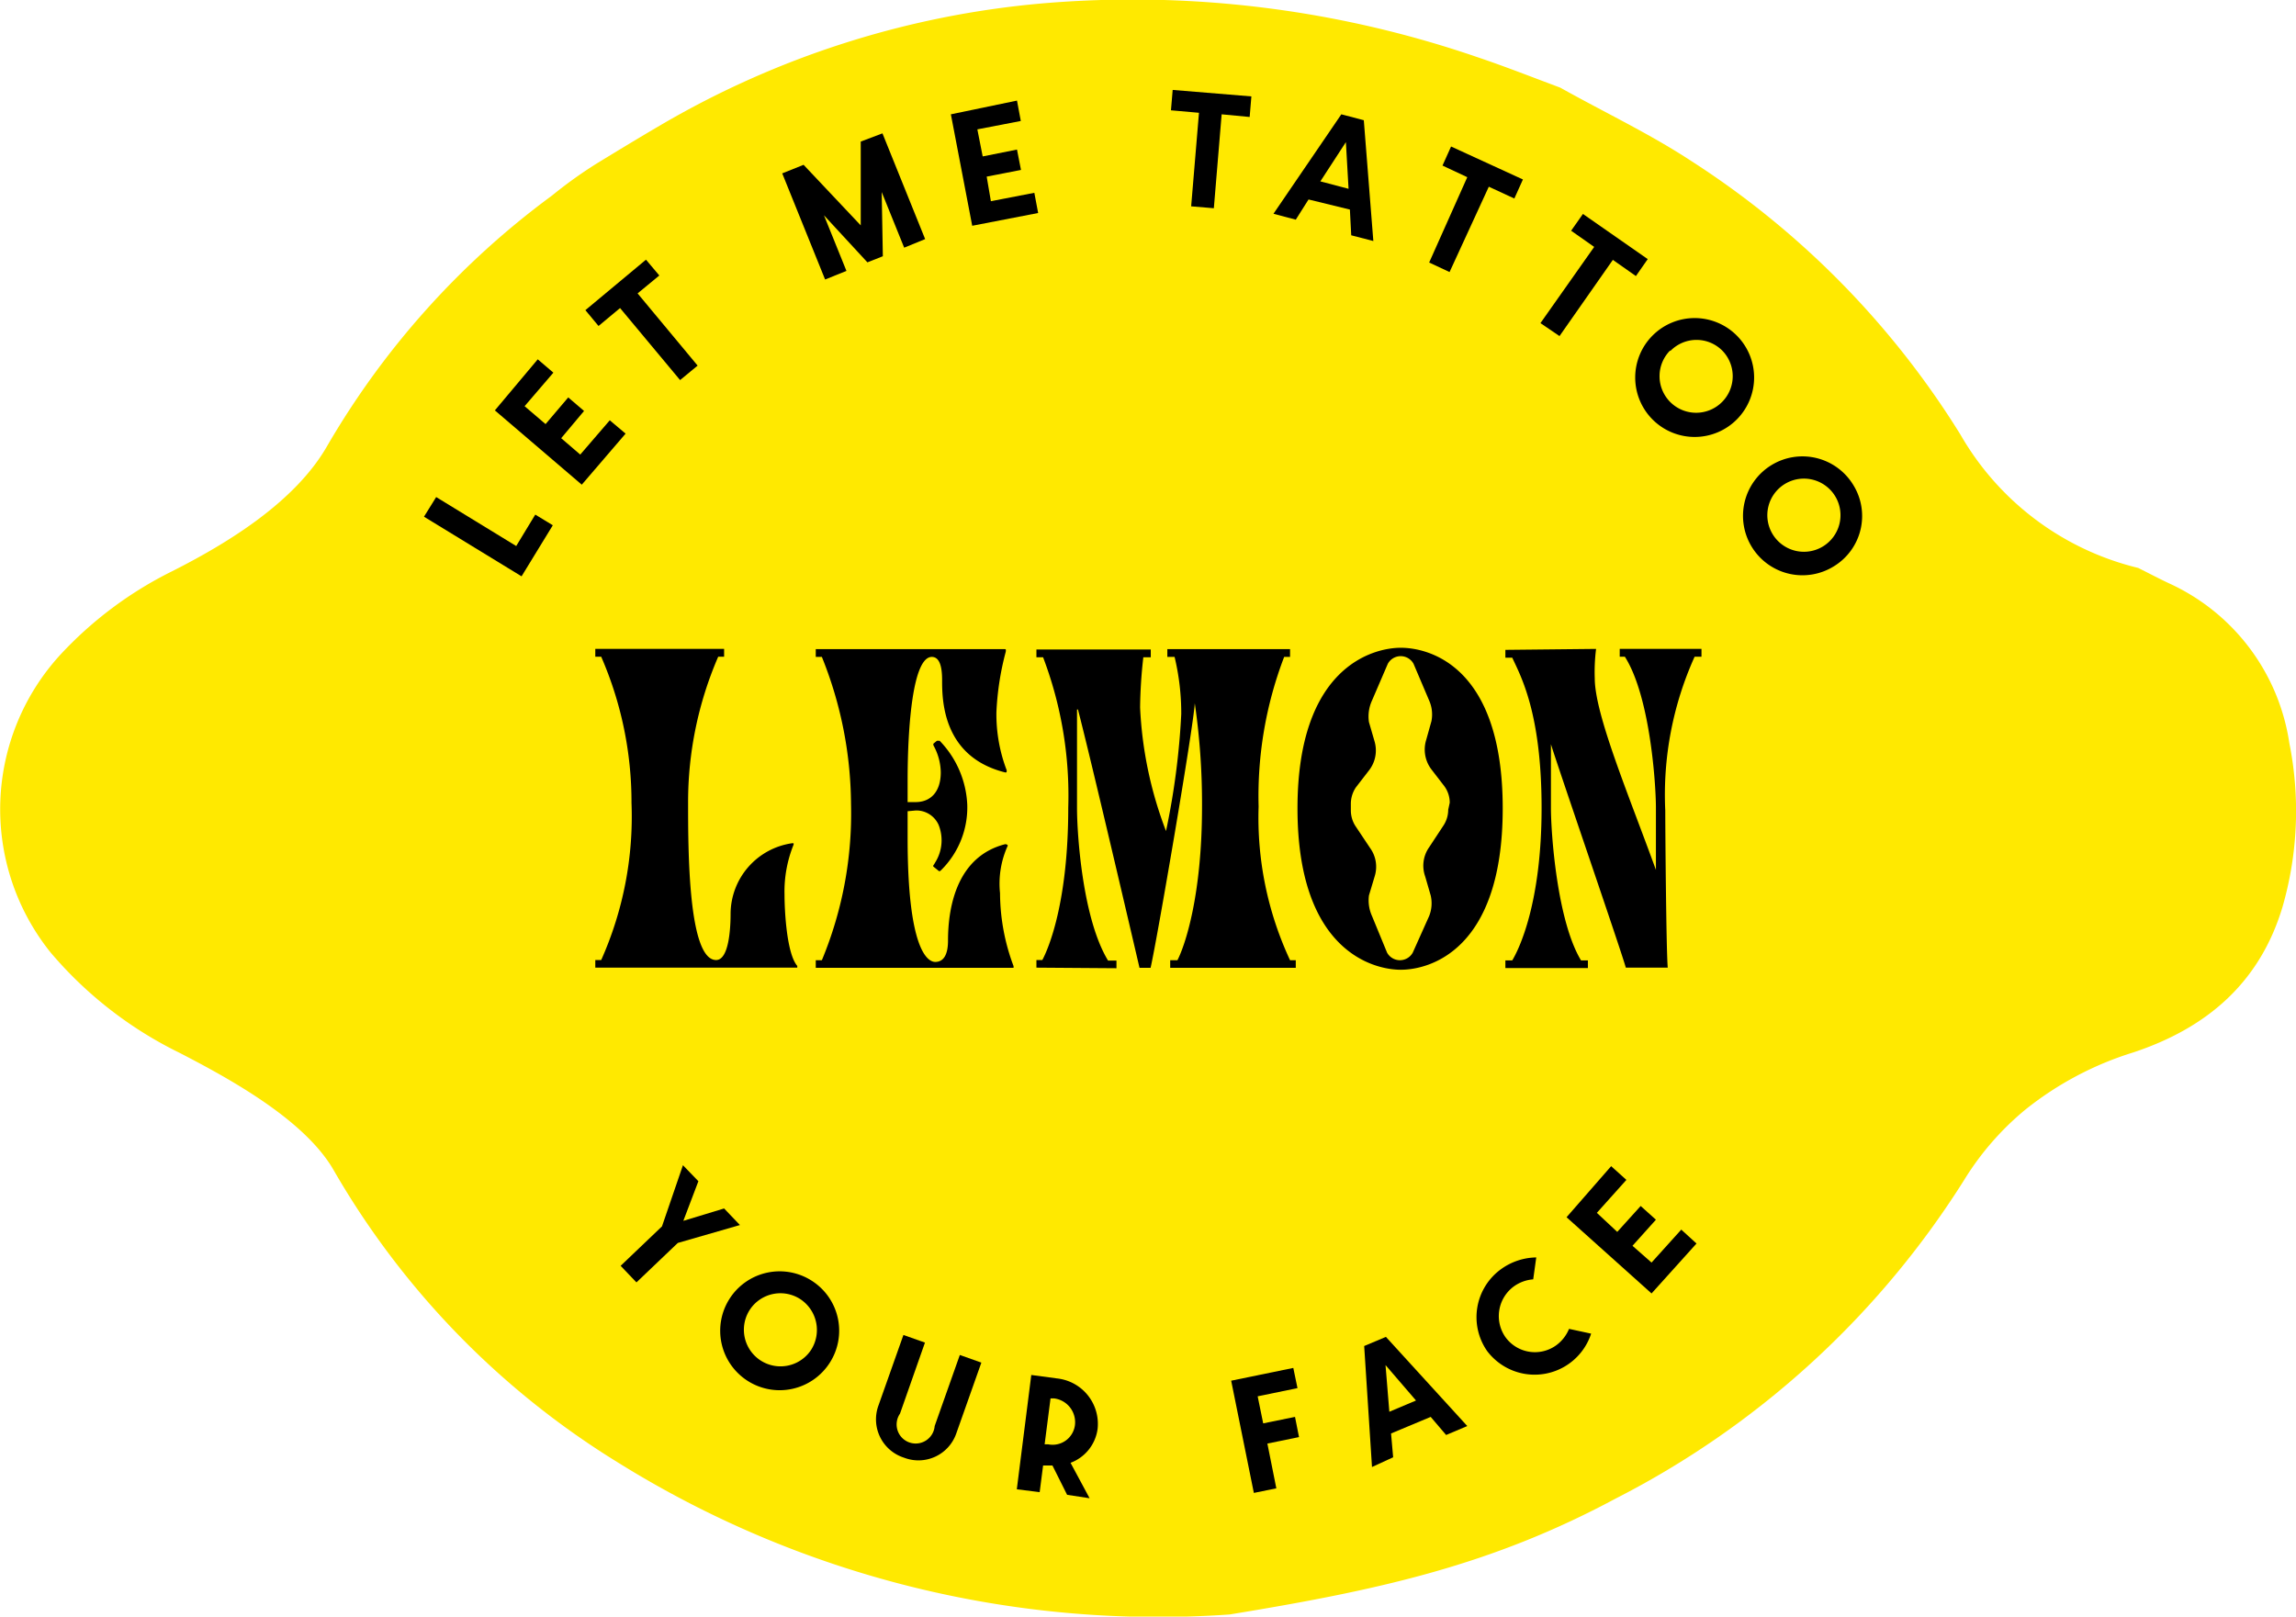
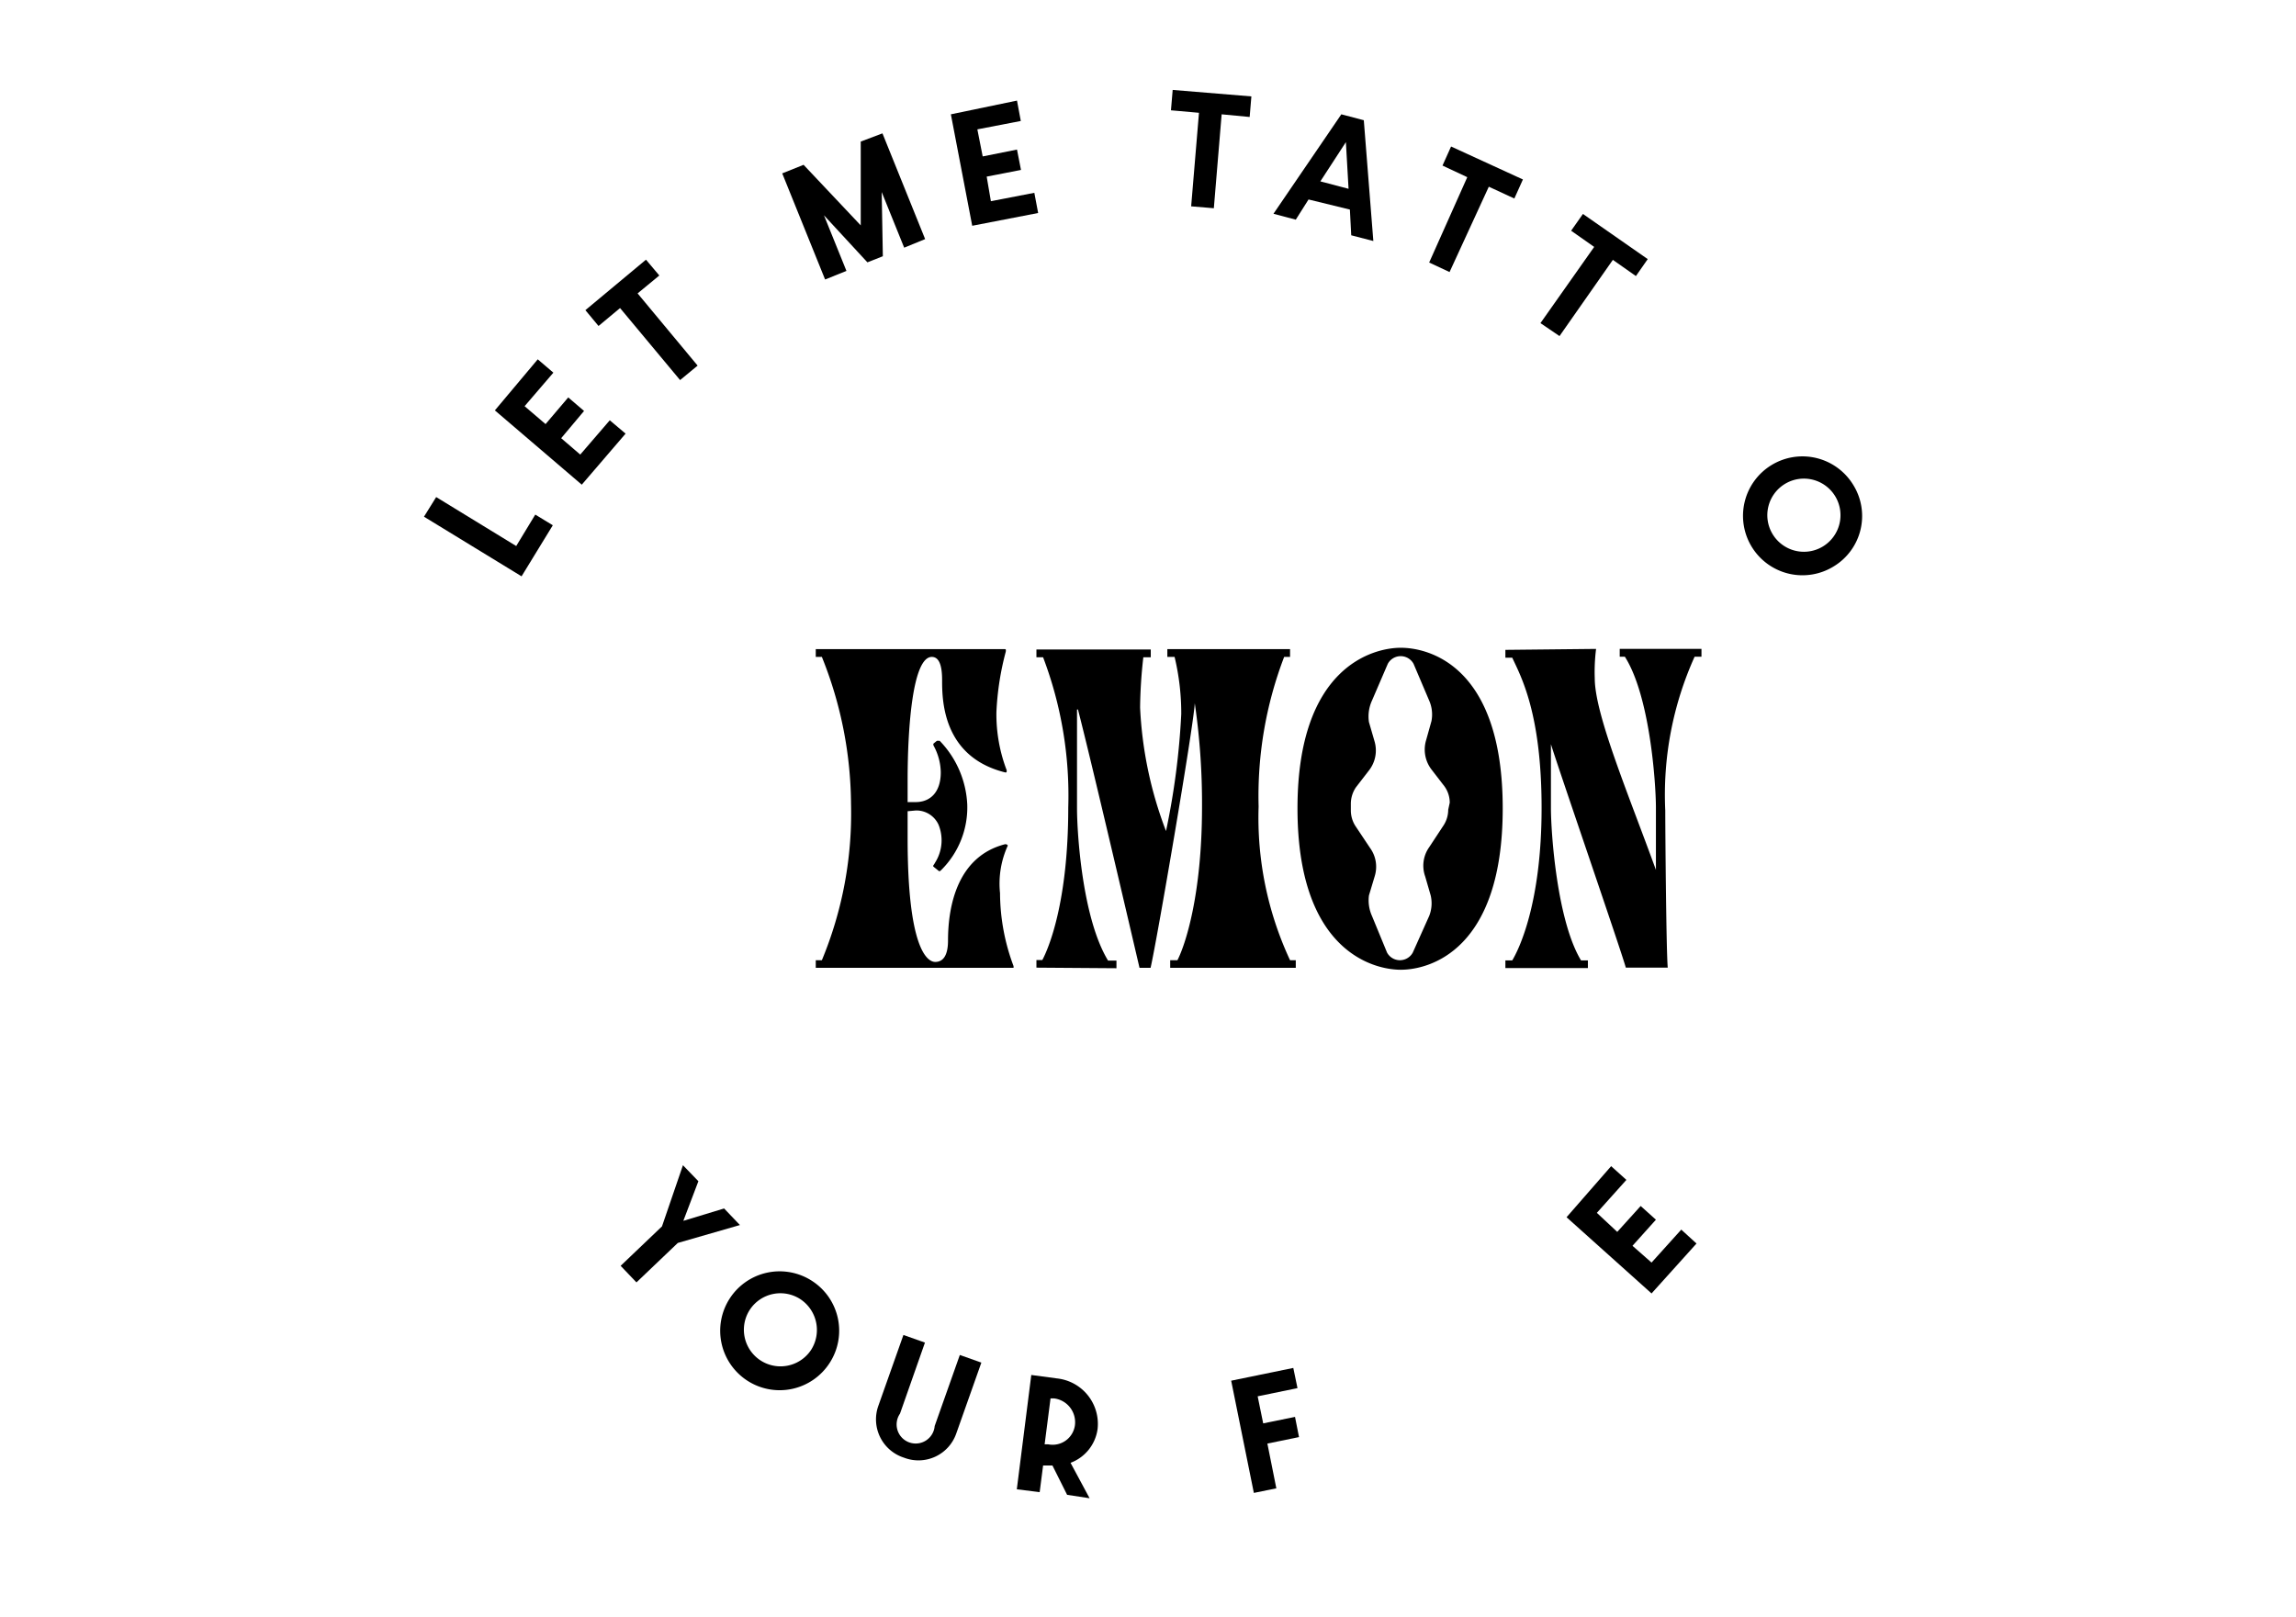
<svg xmlns="http://www.w3.org/2000/svg" viewBox="0 0 120.49 84.85">
  <defs>
    <style>.cls-1{fill:#ffe900;}</style>
  </defs>
  <title>Asset 106</title>
  <g id="Layer_2" data-name="Layer 2">
    <g id="Layer_1-2" data-name="Layer 1">
-       <path class="cls-1" d="M29.11,10.15a23.28,23.28,0,0,1,2.24-1.59c1.1-.67,2.2-1.34,3.33-2a47.84,47.84,0,0,1,20-6.38A55.63,55.63,0,0,1,77.53,3c1.46.49,2.9,1.06,4.35,1.6,2.3,1.29,4.7,2.42,6.92,3.88a45.64,45.64,0,0,1,14.08,14.33,14.77,14.77,0,0,0,9.33,7c.54.27,1.07.55,1.6.8A11,11,0,0,1,120.14,39a18.17,18.17,0,0,1-.36,8.61c-1.2,4-4,6.36-7.83,7.63a17.16,17.16,0,0,0-5.66,3,14.93,14.93,0,0,0-3.23,3.72A46.69,46.69,0,0,1,84.78,78.66c-6.47,3.47-12.28,4.78-20.25,6.08a53.61,53.61,0,0,1-32.14-8A43.55,43.55,0,0,1,17.51,61.42c-1.51-2.63-5.4-4.77-8.09-6.16A20.89,20.89,0,0,1,2.66,50a12,12,0,0,1,.53-15.66A20.26,20.26,0,0,1,9,30c3-1.51,6.52-3.69,8.18-6.61A43.34,43.34,0,0,1,28.92,10.3Z" />
-       <path d="M31.24,50.79v-.4h.31a18.47,18.47,0,0,0,1.59-8.25,19.13,19.13,0,0,0-1.59-7.67h-.31v-.41H38v.41h-.31a19.2,19.2,0,0,0-1.58,7.67c0,2.43,0,8.25,1.47,8.25.67,0,.76-1.65.76-2.43a3.76,3.76,0,0,1,3.23-3.7c.09,0,.09,0,.07.09a6.55,6.55,0,0,0-.47,2.6c0,.83.11,3.1.67,3.75,0,0,0,.09,0,.09Z" />
      <path d="M47.63,42.58V44c0,5.71,1,6.49,1.45,6.49s.67-.4.67-1.12c0-1.89.53-4.43,3-5.06.09,0,.15.05.13.09a4.8,4.8,0,0,0-.4,2.48,11,11,0,0,0,.71,3.83s0,.09,0,.09H42.81v-.4h.32a20.07,20.07,0,0,0,1.53-8.21,20.92,20.92,0,0,0-1.53-7.71h-.32v-.41h9.88c.09,0,.11,0,.09.14a14.81,14.81,0,0,0-.49,3.17,8.23,8.23,0,0,0,.54,3.05c0,.09,0,.13-.09.11-3.28-.82-3.3-3.81-3.3-4.84,0-.6-.09-1.22-.54-1.22-1,0-1.27,3.65-1.27,6.49v1.13h.42c.78,0,1.32-.53,1.32-1.56A3,3,0,0,0,49,39.15s-.05-.09,0-.13l.17-.14c.07,0,.12,0,.14,0a5.15,5.15,0,0,1,1.45,3.35,4.63,4.63,0,0,1-1.36,3.43c-.05.05-.09.09-.14.05L49,45.5c-.07-.06,0-.08.07-.22a2.18,2.18,0,0,0,.18-2,1.28,1.28,0,0,0-1.19-.74Z" />
      <path d="M54.39,50.79v-.4h.31c.31-.58,1.36-3,1.36-8a20.43,20.43,0,0,0-1.32-7.89h-.35v-.41h6v.41H60a25.12,25.12,0,0,0-.17,2.63,20.73,20.73,0,0,0,1.36,6.49h0a38.85,38.85,0,0,0,.8-6.14,12.65,12.65,0,0,0-.35-3h-.38v-.41h6.44v.41h-.31a20.43,20.43,0,0,0-1.34,7.85,17.68,17.68,0,0,0,1.65,8.07H68v.4H61.41v-.4h.38c.4-.78,1.29-3.39,1.29-8.07a36.58,36.58,0,0,0-.38-5.42h0c-.07,1.27-2,12.53-2.32,13.89h-.58c-.36-1.54-2.54-10.9-3.23-13.56h-.05c0,1.34,0,4.08,0,5.18,0,1.27.27,5.77,1.63,8h.44v.4Z" />
      <path d="M83.76,34.06a9.5,9.5,0,0,0-.07,1.54c0,1.9,1.77,6.09,3.21,10.06h0V42.41c0-1.28-.31-5.87-1.63-7.94H85v-.41h4.29v.41h-.36a17.61,17.61,0,0,0-1.54,8.07c0,1,.05,7.36.13,8.25h-2.2c-.23-.85-3.57-10.55-3.93-11.73h0v3.35c0,1.27.31,5.9,1.58,8h.36v.4H79v-.4h.36c.35-.58,1.54-3,1.54-8s-1.1-6.93-1.54-7.89H79v-.41Z" />
      <path d="M73.51,34c-1.45,0-5.42,1-5.42,8.43s3.93,8.47,5.42,8.47,5.35-1,5.35-8.47S75,34,73.51,34ZM76,42.5a1.52,1.52,0,0,1-.23.8L75,44.47A1.68,1.68,0,0,0,74.79,46l.29,1A1.81,1.81,0,0,1,75,48.08L74.14,50a.77.77,0,0,1-1.35,0L72,48.08A2,2,0,0,1,71.84,47l.3-1a1.68,1.68,0,0,0-.24-1.49l-.78-1.17a1.52,1.52,0,0,1-.23-.8v-.36a1.54,1.54,0,0,1,.27-.86l.68-.88a1.7,1.7,0,0,0,.29-1.54l-.29-1A2,2,0,0,1,72,36.77l.83-1.93a.77.77,0,0,1,1.35,0L75,36.77a1.82,1.82,0,0,1,.12,1.08l-.28,1a1.72,1.72,0,0,0,.29,1.55l.67.87a1.47,1.47,0,0,1,.28.86Z" />
      <path d="M22.89,26.09l4.2,2.57,1-1.65.92.56-1.64,2.68-5.12-3.13Z" />
      <path d="M28.22,18.86l.82.7-1.51,1.76,1.1.94,1.19-1.4.83.71L29.45,23l1,.86L32,22.06l.83.7-2.3,2.68-4.56-3.9Z" />
      <path d="M36.61,19.19l-.92.76-3.15-3.78-1.13.94-.69-.83,3.18-2.65.7.83-1.14.94Z" />
      <path d="M48.55,12.55l-1.1.45-1.18-2.92.06,3.37-.81.32L43.24,11.3l1.18,2.92-1.12.45L41.05,9.1l1.12-.45,3,3.18V7.43L46.31,7Z" />
      <path d="M53.37,5.28l.2,1.07-2.28.44.28,1.42,1.8-.36.21,1.07-1.8.35L52,10.56l2.28-.44.2,1.06-3.46.67L49.9,6Z" />
      <path d="M63.7,10.93l-1.19-.1.41-4.91-1.47-.13.09-1.07,4.13.34-.09,1.08L64.11,6Z" />
      <path d="M68.67,10.47,68,11.53l-1.17-.31L70.39,6l1.18.31.5,6.34-1.16-.3L70.84,11Zm2.1-.56-.14-2.45L69.29,9.52Z" />
      <path d="M76.07,14.28,75,13.78,77,9.3,75.7,8.69l.45-1,3.77,1.73-.45,1L78.13,9.8Z" />
      <path d="M81.84,17.64l-1-.68,2.82-4-1.21-.85.62-.88,3.4,2.37-.62.89-1.21-.85Z" />
-       <path d="M91.16,22a3.12,3.12,0,1,1,0-4.37A3.12,3.12,0,0,1,91.16,22Zm-3.51-3.61a1.92,1.92,0,1,0,2.72,0A1.91,1.91,0,0,0,87.65,18.43Z" />
      <path d="M96.26,29.71a3.12,3.12,0,1,1,1-4.25A3.09,3.09,0,0,1,96.26,29.71ZM93.67,25.4a1.92,1.92,0,1,0,2.64.65A1.92,1.92,0,0,0,93.67,25.4Z" />
      <path d="M36.65,62l-.79,2.08L38,63.43l.83.87-3.26.94-2.17,2.07-.83-.87,2.17-2.07,1.1-3.21Z" />
      <path d="M43.55,71.52a3.12,3.12,0,1,1-.91-4.27A3.11,3.11,0,0,1,43.55,71.52Zm-4.19-2.79a1.92,1.92,0,0,0,3.2,2.13A1.94,1.94,0,0,0,42,68.19,1.92,1.92,0,0,0,39.36,68.73Z" />
      <path d="M47.44,76.51a2.11,2.11,0,0,1-1.35-2.71l1.32-3.73,1.13.4L47.23,74.2a1,1,0,1,0,1.82.65l1.32-3.73,1.13.4-1.32,3.73A2.1,2.1,0,0,1,47.44,76.51Z" />
      <path d="M55.46,72.35A2.4,2.4,0,0,1,57.6,75a2.21,2.21,0,0,1-1.42,1.78l1,1.86L56,78.46l-.77-1.54h-.3l-.19,0-.18,1.4-1.2-.15.76-6Zm-.64,3.46.19,0a1.18,1.18,0,0,0,1.4-1,1.26,1.26,0,0,0-1.09-1.41l-.19,0Z" />
      <path d="M67.87,71.8l.22,1.06L66,73.29l.29,1.42,1.67-.34.21,1.06-1.66.34.47,2.35-1.18.24-1.19-5.89Z" />
-       <path d="M73,75.24l.11,1.25L72,77l-.41-6.35,1.14-.48L77,74.85l-1.11.47-.81-.95Zm1.31-1.73-1.6-1.86.2,2.45Z" />
-       <path d="M80.62,66l-.16,1.15a2,2,0,0,0-1,.36A1.93,1.93,0,0,0,79,70.18a1.91,1.91,0,0,0,2.67.43,2,2,0,0,0,.67-.86L83.5,70a3.12,3.12,0,0,1-5.46.91,3.11,3.11,0,0,1,.74-4.3A3.23,3.23,0,0,1,80.62,66Z" />
      <path d="M84.55,61.21l.8.72L83.8,63.66l1.07,1,1.23-1.36.8.72-1.23,1.37,1,.88,1.56-1.73.8.73-2.36,2.62-4.46-4Z" />
    </g>
  </g>
</svg>